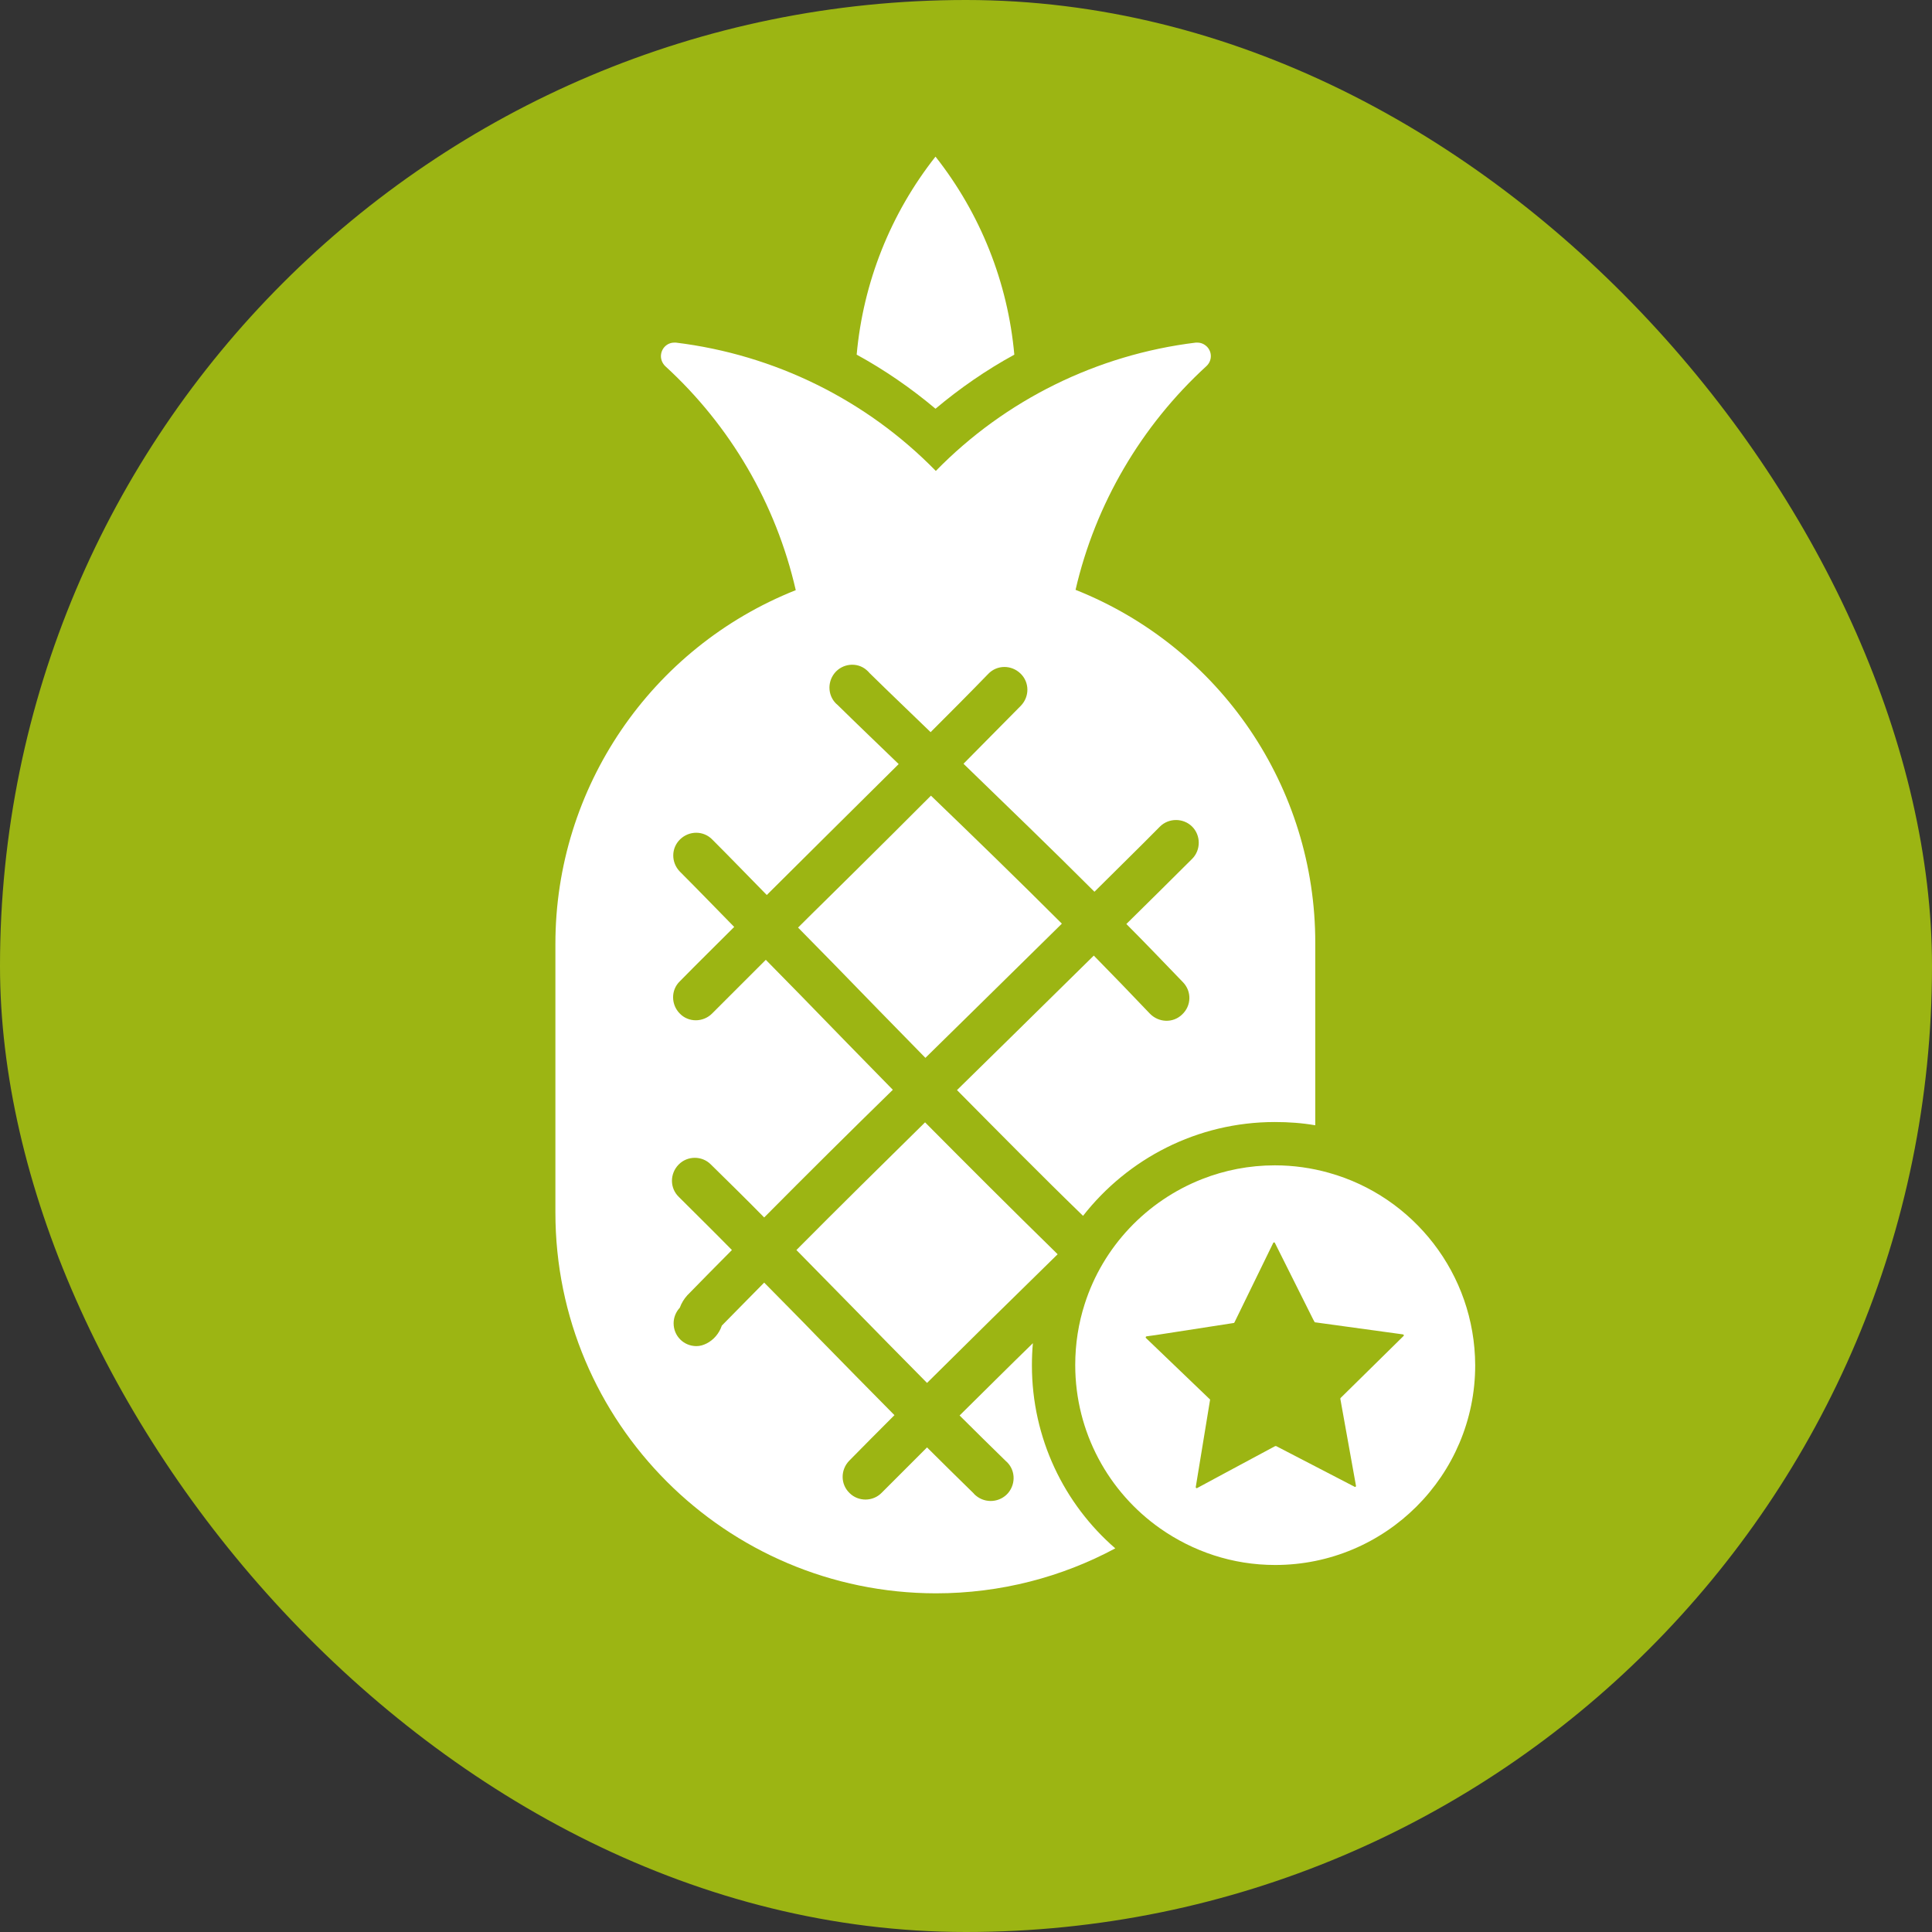
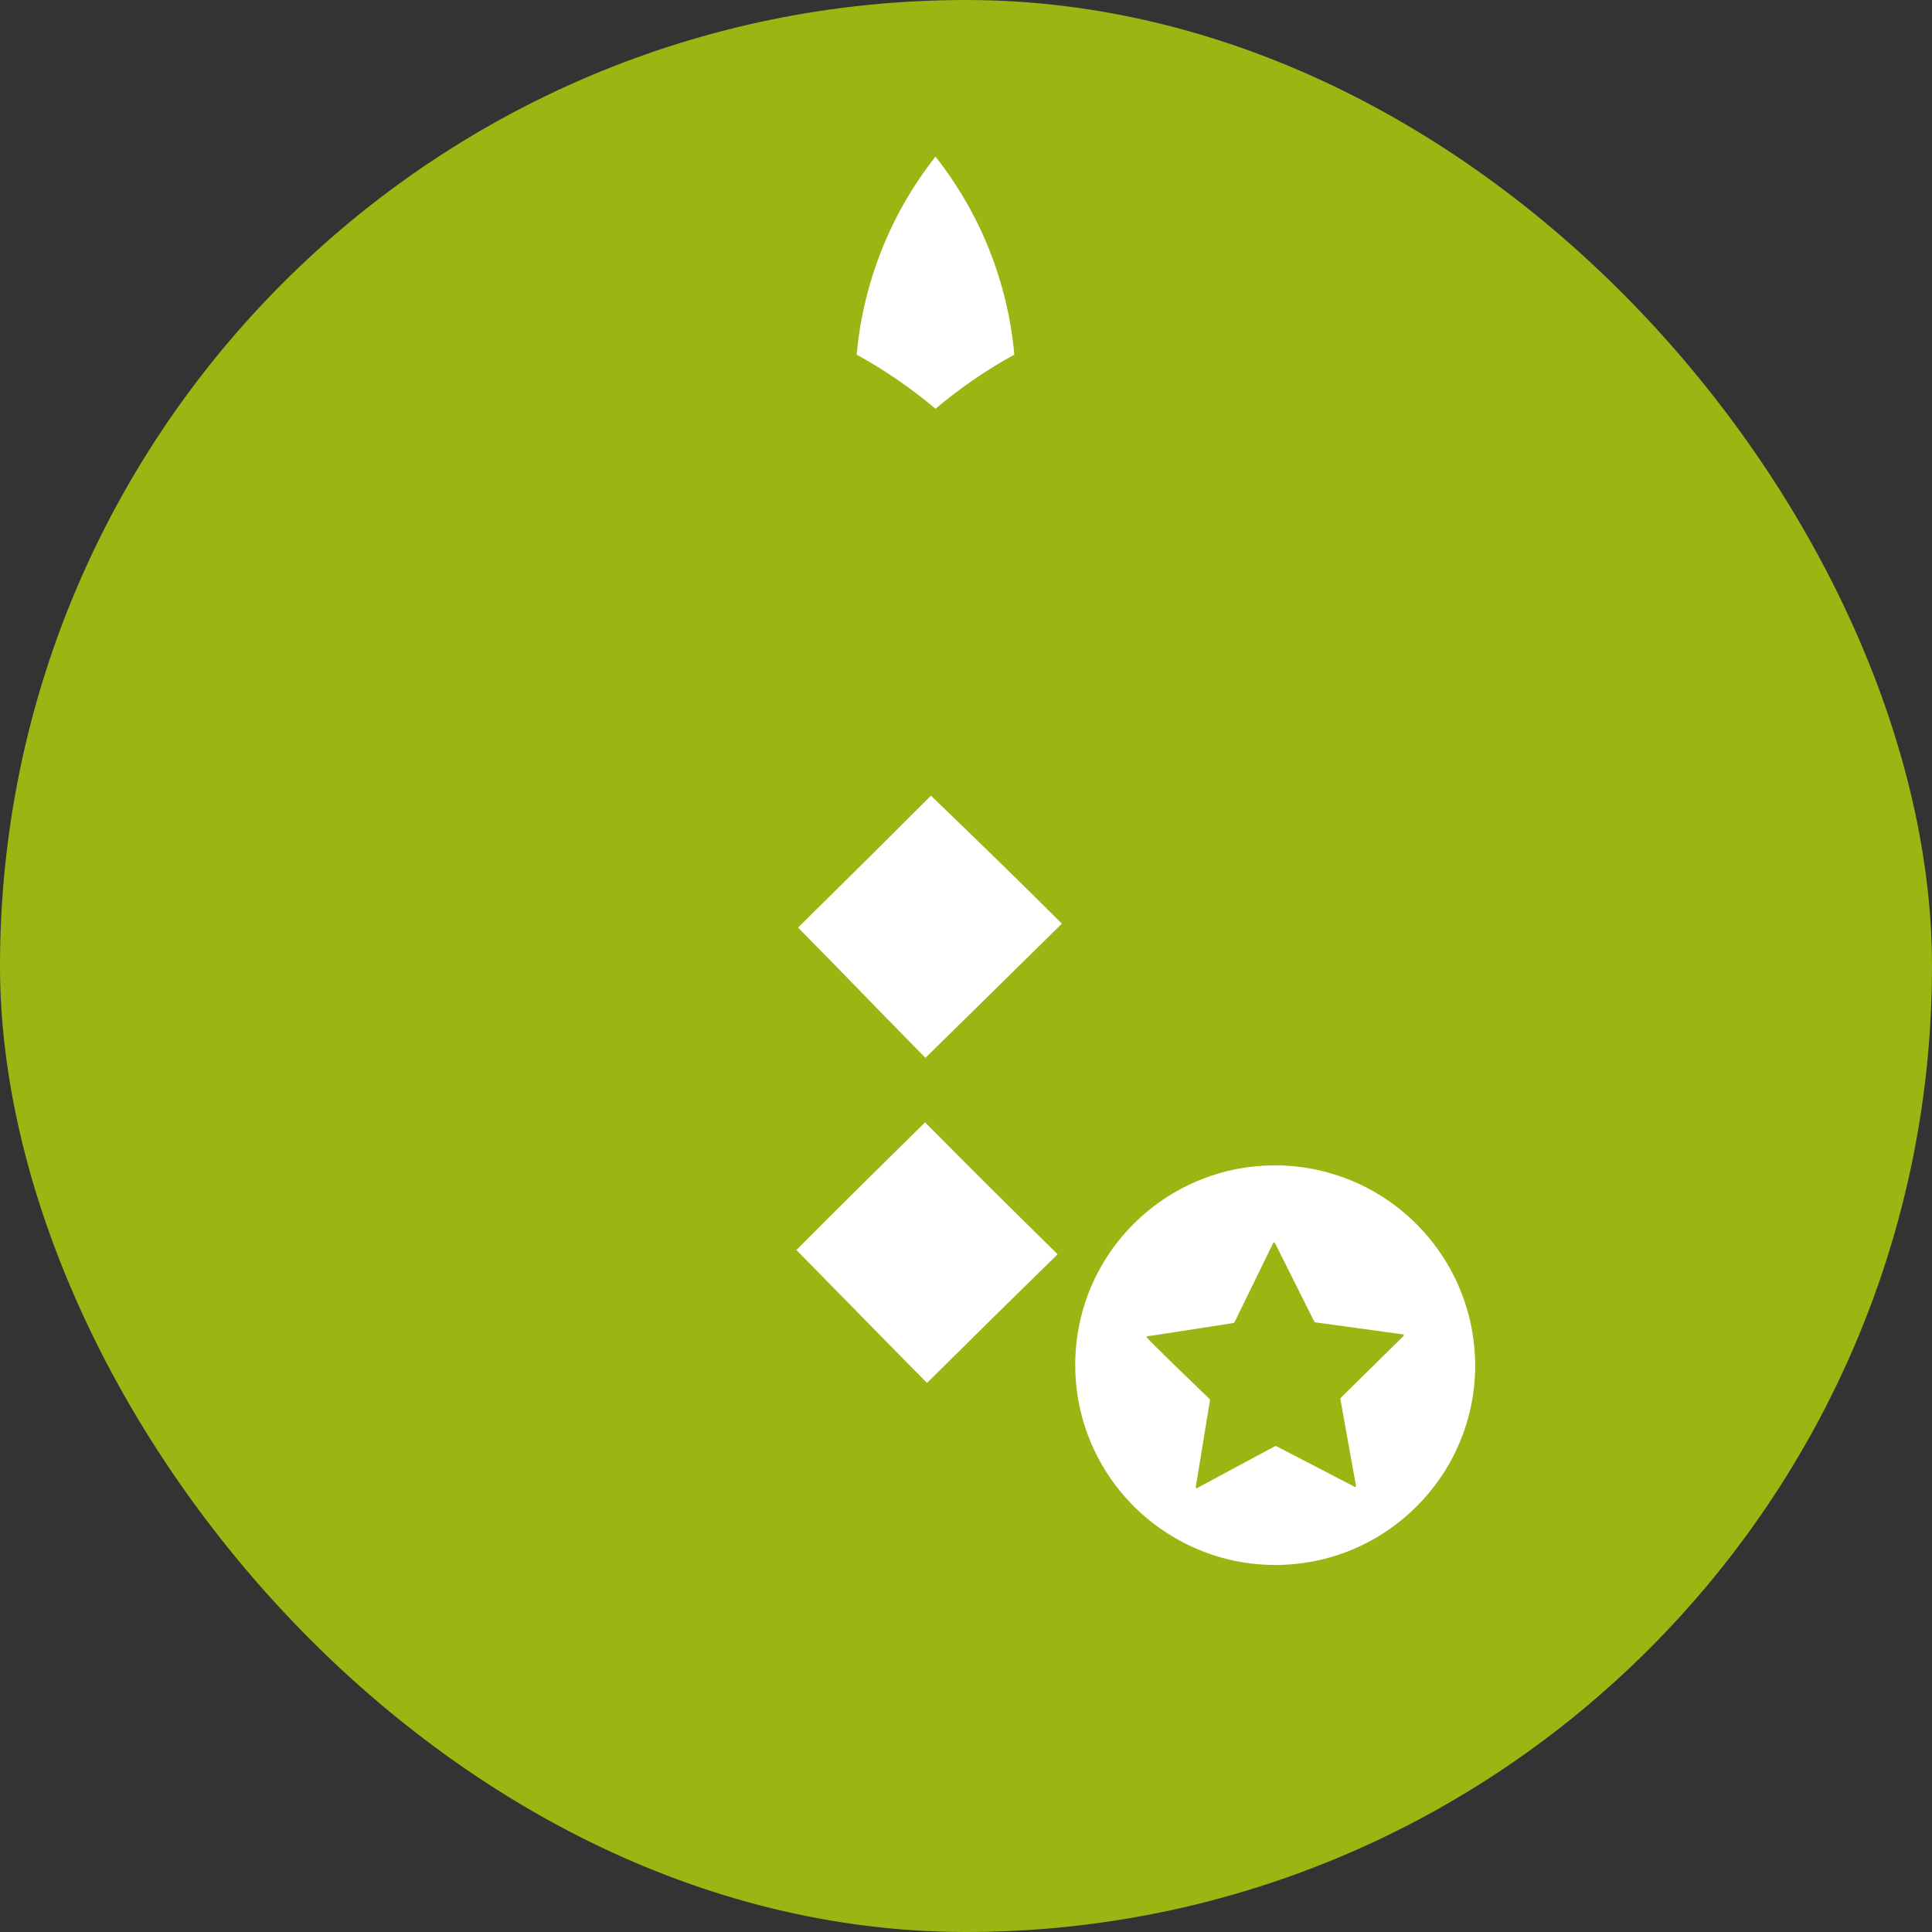
<svg xmlns="http://www.w3.org/2000/svg" width="95" height="95" viewBox="0 0 95 95" fill="none">
  <rect x="0" y="0" width="95" height="95" fill="#333333" stroke="none" />
  <rect width="95" height="95" rx="47.5" fill="#9CB513" />
  <path d="M49.876 17.439C49.556 13.884 48.21 10.504 46 7.702C43.79 10.504 42.445 13.884 42.124 17.439C43.502 18.192 44.799 19.089 46 20.098C47.201 19.089 48.498 18.192 49.876 17.439Z" fill="white" />
  <path d="M39.161 61.466C40.042 62.363 40.923 63.26 41.788 64.141C43.037 65.422 44.302 66.703 45.584 68.001C47.73 65.87 49.876 63.756 52.006 61.674L51.926 61.594C49.748 59.464 47.602 57.318 45.487 55.188C43.389 57.254 41.275 59.336 39.161 61.466Z" fill="white" />
  <path d="M41.98 42.904C41.083 43.801 40.154 44.698 39.242 45.611L41.003 47.404C42.477 48.926 43.982 50.463 45.504 52.017C46.4 51.136 47.297 50.255 48.178 49.39C49.508 48.077 50.869 46.748 52.214 45.418C50.084 43.288 47.922 41.19 45.776 39.124C44.511 40.389 43.245 41.655 41.98 42.904Z" fill="white" />
-   <path d="M64.674 46.38V55.332C64.034 55.22 63.361 55.172 62.688 55.172C58.861 55.172 55.449 56.982 53.255 59.785C51.157 57.751 49.091 55.653 47.057 53.602L49.732 50.976C51.061 49.663 52.422 48.333 53.784 46.988C54.712 47.933 55.625 48.878 56.538 49.839C56.971 50.287 57.675 50.319 58.124 49.887C58.588 49.455 58.604 48.75 58.172 48.301C57.243 47.34 56.33 46.38 55.385 45.435C56.474 44.361 57.547 43.304 58.62 42.231C59.053 41.799 59.053 41.078 58.62 40.646C58.188 40.214 57.467 40.214 57.035 40.646C55.978 41.719 54.889 42.776 53.816 43.849C51.686 41.719 49.508 39.621 47.377 37.555C48.322 36.594 49.267 35.649 50.196 34.704C50.629 34.256 50.629 33.551 50.18 33.119C49.732 32.686 49.027 32.686 48.595 33.135C47.666 34.096 46.705 35.056 45.76 36.001C44.751 35.024 43.742 34.063 42.749 33.087C42.701 33.023 42.653 32.99 42.605 32.942C42.14 32.542 41.42 32.622 41.035 33.102C40.651 33.583 40.715 34.288 41.195 34.672C42.188 35.649 43.197 36.61 44.19 37.571C42.925 38.82 41.676 40.069 40.427 41.303L37.704 44.009C36.807 43.096 35.926 42.183 35.029 41.286C34.597 40.838 33.892 40.838 33.444 41.27C32.995 41.703 32.995 42.408 33.428 42.856C34.325 43.753 35.206 44.666 36.102 45.579C35.206 46.476 34.309 47.356 33.428 48.253C32.979 48.686 32.995 49.406 33.428 49.839C33.86 50.287 34.581 50.271 35.013 49.839L37.656 47.196L39.402 48.974C40.875 50.495 42.38 52.033 43.902 53.587C41.804 55.636 39.69 57.735 37.576 59.865C36.711 58.984 35.83 58.119 34.949 57.254C34.517 56.822 33.796 56.822 33.364 57.27C32.931 57.719 32.931 58.423 33.38 58.856C34.245 59.721 35.125 60.585 35.99 61.466C35.254 62.203 34.533 62.94 33.796 63.692C33.636 63.869 33.508 64.077 33.428 64.301C33.236 64.509 33.123 64.781 33.123 65.07C33.123 65.694 33.62 66.191 34.245 66.191C34.421 66.191 34.581 66.143 34.741 66.063C35.093 65.886 35.366 65.566 35.494 65.182C36.182 64.477 36.887 63.773 37.576 63.068C38.441 63.949 39.322 64.829 40.17 65.71C41.42 66.992 42.701 68.289 43.982 69.586C43.229 70.339 42.493 71.076 41.756 71.828C41.324 72.277 41.324 72.981 41.772 73.414C42.204 73.846 42.925 73.846 43.358 73.398L45.584 71.172C46.336 71.924 47.105 72.677 47.874 73.43C47.906 73.478 47.954 73.51 47.986 73.542C48.467 73.942 49.171 73.878 49.572 73.414C49.972 72.933 49.924 72.229 49.443 71.828C48.691 71.092 47.938 70.355 47.185 69.602C48.386 68.417 49.587 67.216 50.789 66.047C50.757 66.399 50.741 66.767 50.741 67.136C50.741 70.723 52.326 73.958 54.841 76.136C52.214 77.546 49.203 78.347 46.016 78.347C35.686 78.331 27.31 69.954 27.31 59.624V46.411C27.31 38.74 32.002 31.853 39.129 29.019C38.152 24.758 35.91 20.931 32.707 18C32.579 17.872 32.499 17.695 32.499 17.519C32.499 17.151 32.787 16.847 33.156 16.847H33.236C38.088 17.439 42.605 19.665 46.016 23.157C49.427 19.665 53.944 17.439 58.797 16.847H58.877C59.069 16.847 59.229 16.927 59.357 17.055C59.613 17.327 59.597 17.744 59.325 18C56.122 20.931 53.864 24.774 52.887 29.003C60.014 31.837 64.69 38.724 64.674 46.38Z" fill="white" />
-   <path d="M65.347 57.67C64.498 57.43 63.601 57.302 62.688 57.302C61.423 57.302 60.222 57.542 59.117 57.975C56.378 59.048 54.232 61.306 53.335 64.125C53.031 65.07 52.871 66.079 52.871 67.12C52.871 70.435 54.52 73.382 57.051 75.159C58.652 76.281 60.59 76.953 62.704 76.953C68.134 76.953 72.538 72.549 72.538 67.135C72.522 62.619 69.479 58.823 65.347 57.67ZM69.014 65.694L65.924 68.737C65.907 68.753 65.907 68.769 65.907 68.785L66.676 73.061C66.676 73.109 66.644 73.125 66.612 73.109L62.752 71.107C62.736 71.107 62.72 71.107 62.704 71.107L60.286 72.405L58.861 73.173C58.829 73.189 58.797 73.157 58.797 73.125L59.501 68.833C59.501 68.817 59.501 68.801 59.485 68.801L56.346 65.79C56.33 65.758 56.33 65.726 56.378 65.71L56.843 65.646L60.67 65.053C60.686 65.053 60.686 65.037 60.702 65.022L62.608 61.114C62.624 61.082 62.672 61.082 62.688 61.114L64.578 64.893L64.642 65.005C64.642 65.022 64.658 65.022 64.674 65.022L68.983 65.614C69.031 65.63 69.047 65.662 69.014 65.694Z" fill="white" />
+   <path d="M65.347 57.67C64.498 57.43 63.601 57.302 62.688 57.302C61.423 57.302 60.222 57.542 59.117 57.975C56.378 59.048 54.232 61.306 53.335 64.125C53.031 65.07 52.871 66.079 52.871 67.12C52.871 70.435 54.52 73.382 57.051 75.159C58.652 76.281 60.59 76.953 62.704 76.953C68.134 76.953 72.538 72.549 72.538 67.135C72.522 62.619 69.479 58.823 65.347 57.67ZM69.014 65.694L65.924 68.737C65.907 68.753 65.907 68.769 65.907 68.785L66.676 73.061C66.676 73.109 66.644 73.125 66.612 73.109L62.752 71.107C62.736 71.107 62.72 71.107 62.704 71.107L60.286 72.405L58.861 73.173C58.829 73.189 58.797 73.157 58.797 73.125L59.501 68.833C59.501 68.817 59.501 68.801 59.485 68.801C56.33 65.758 56.33 65.726 56.378 65.71L56.843 65.646L60.67 65.053C60.686 65.053 60.686 65.037 60.702 65.022L62.608 61.114C62.624 61.082 62.672 61.082 62.688 61.114L64.578 64.893L64.642 65.005C64.642 65.022 64.658 65.022 64.674 65.022L68.983 65.614C69.031 65.63 69.047 65.662 69.014 65.694Z" fill="white" />
</svg>